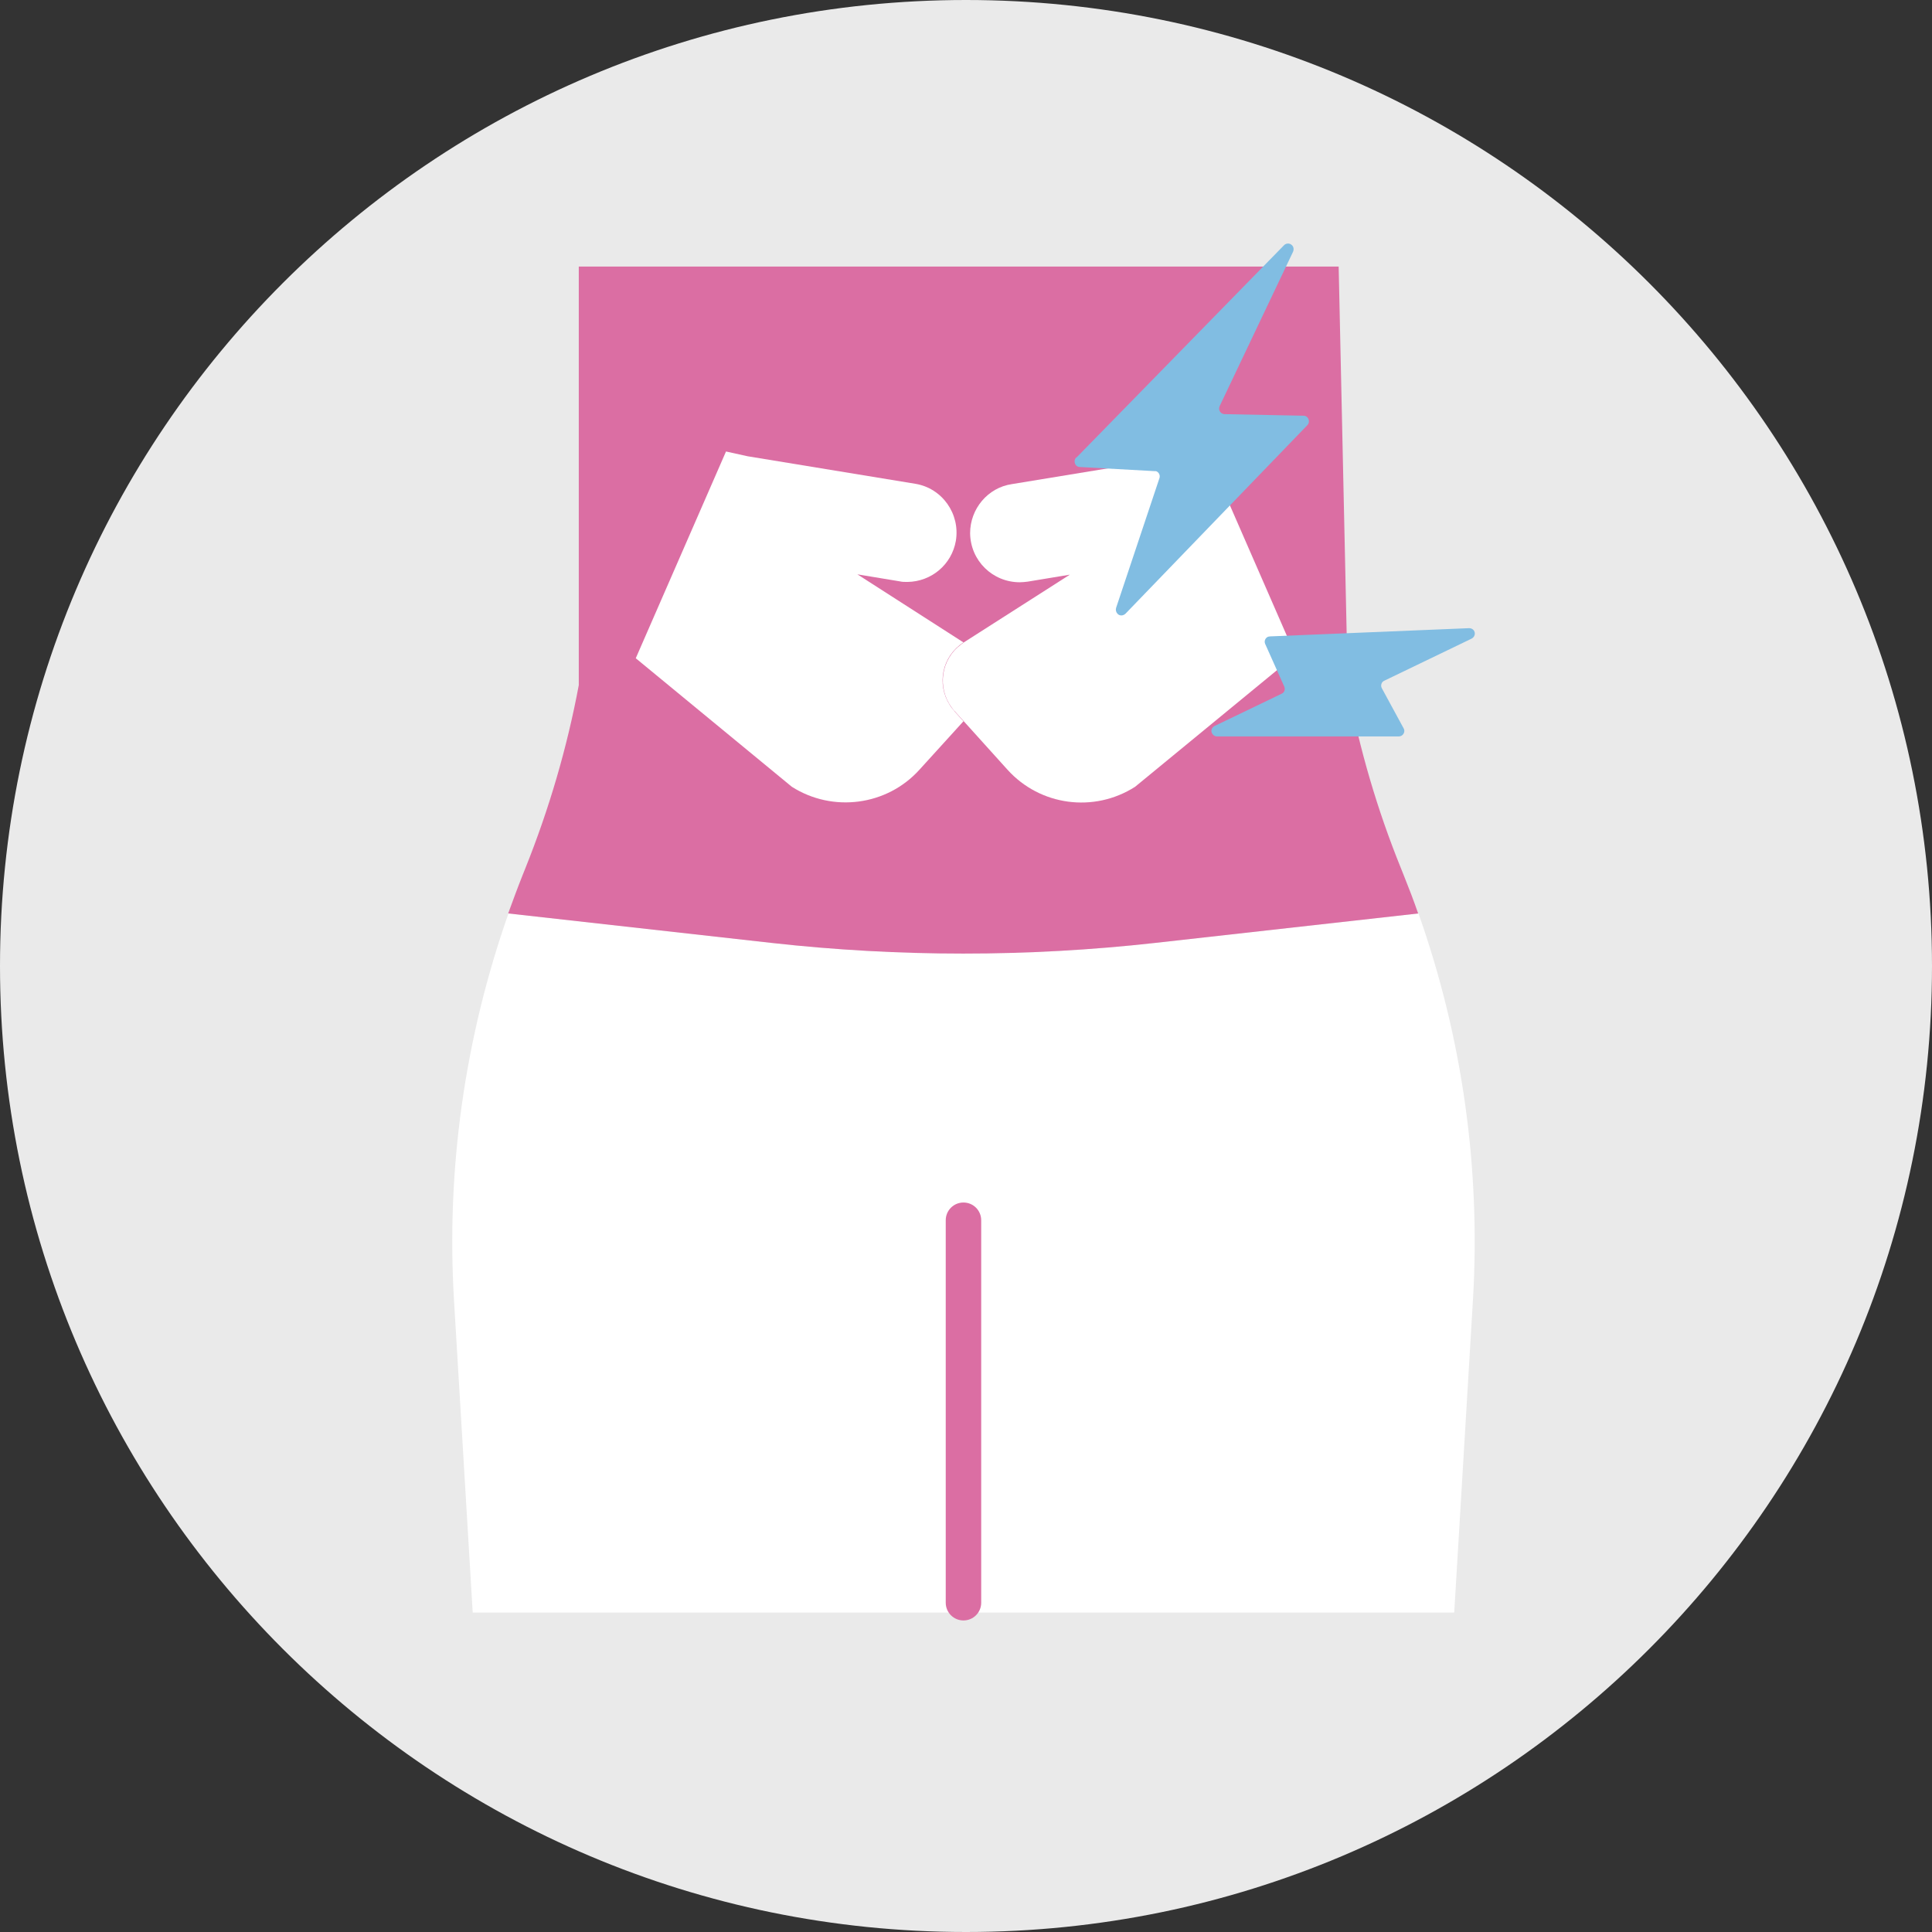
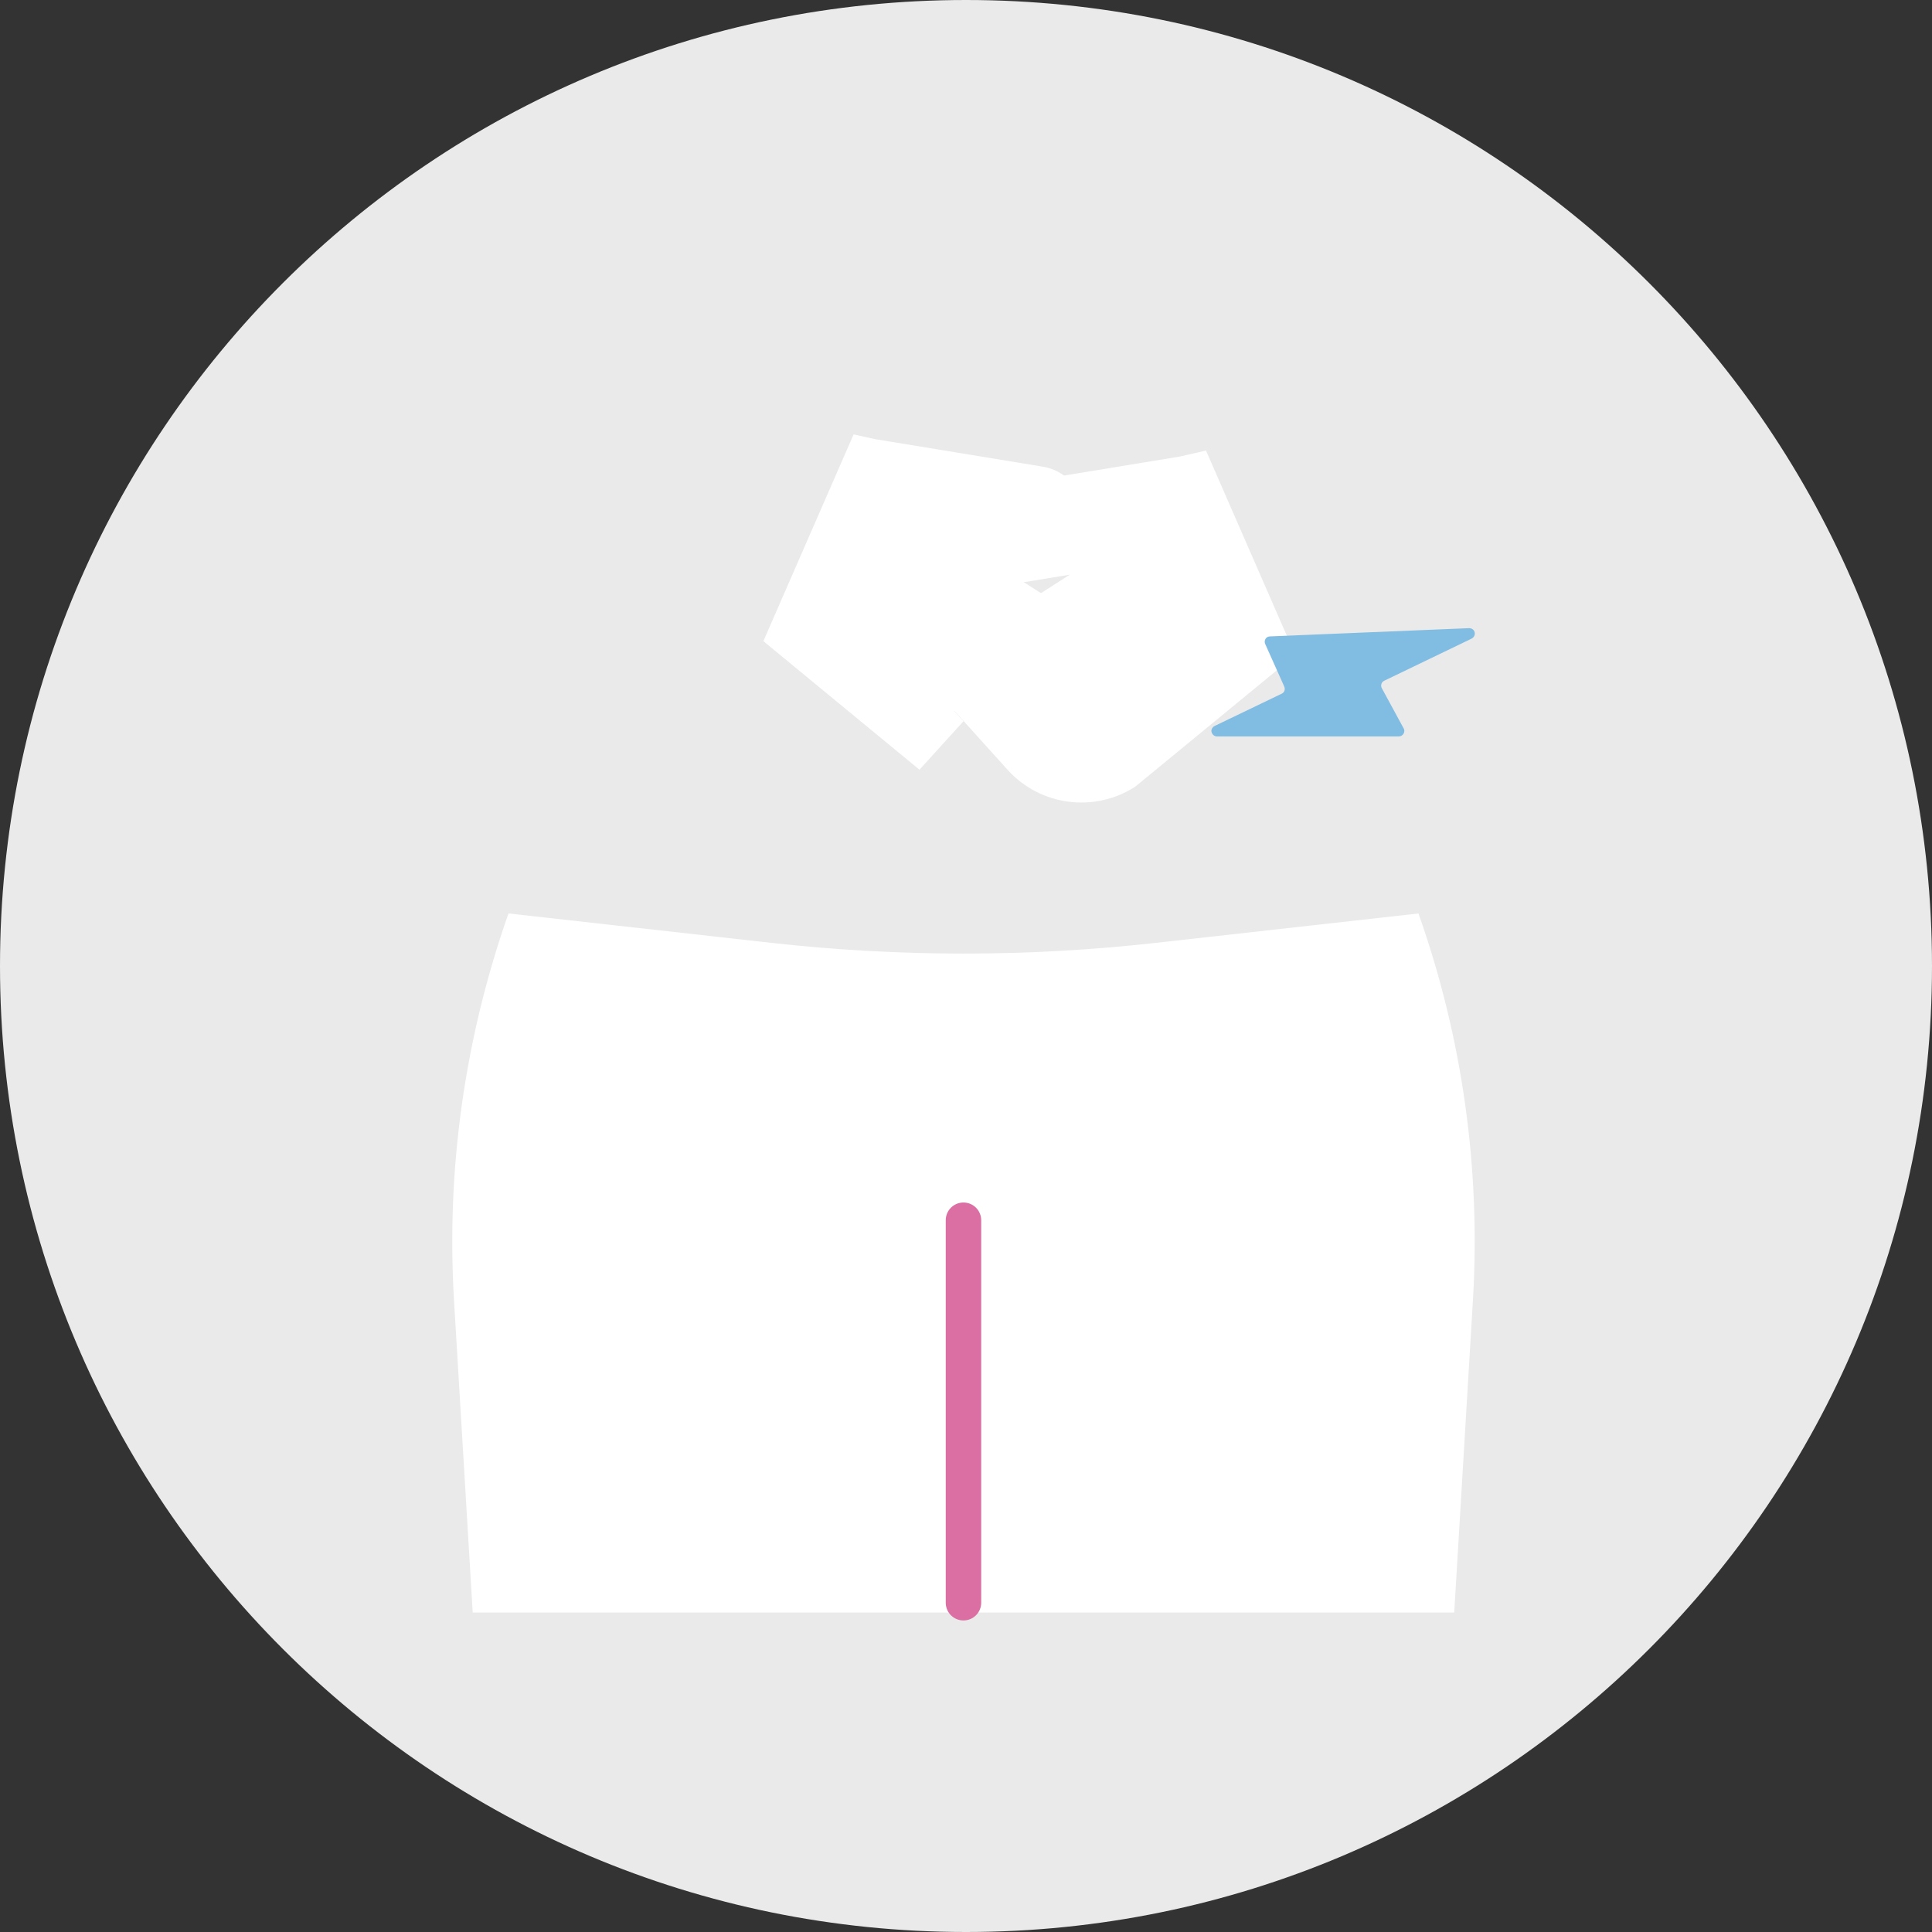
<svg xmlns="http://www.w3.org/2000/svg" id="_レイヤー_2" data-name="レイヤー 2" viewBox="0 0 61.02 61.02">
  <rect x="0" y="0" width="61.02" height="61.02" fill="#333333" stroke="none" />
  <defs>
    <style>
      .cls-1 {
        fill: #eaeaea;
      }

      .cls-1, .cls-2, .cls-3, .cls-4 {
        stroke-width: 0px;
      }

      .cls-2 {
        fill: #db6ea3;
      }

      .cls-3 {
        fill: #81bde2;
      }

      .cls-4 {
        fill: #fff;
      }
    </style>
  </defs>
  <g id="_グループ_12211" data-name="グループ 12211">
    <g>
      <path id="_パス_7968" data-name="パス 7968" class="cls-1" d="M61.02,30.51c0,16.85-13.66,30.51-30.51,30.51C13.66,61.02,0,47.36,0,30.51,0,13.66,13.66,0,30.51,0c16.85,0,30.51,13.66,30.51,30.51h0" />
      <g id="_グループ_12205" data-name="グループ 12205">
        <path id="_パス_7969" data-name="パス 7969" class="cls-4" d="M44.8,28.85c1.39,3.92,1.97,8.08,1.72,12.23l-.59,9.85H14.93l-.59-9.85c-.25-4.15.34-8.31,1.72-12.23l8.31.93c4.03.45,8.1.45,12.13,0l8.31-.93Z" />
-         <path id="_パス_7970" data-name="パス 7970" class="cls-2" d="M44.8,28.85h0l-8.31.93c-4.03.45-8.1.45-12.13,0l-8.31-.93c.15-.41.3-.82.46-1.22l.08-.2c.75-1.87,1.32-3.81,1.69-5.79v-13.22h24l.29,13.29c.37,1.96.93,3.87,1.68,5.72l.08.2c.16.4.32.81.46,1.22" />
        <path id="_パス_7973" data-name="パス 7973" class="cls-4" d="M40.9,20.7l-5.05,4.15c-1.3.83-3,.6-4.03-.54l-1.38-1.53-.29-.32c-.53-.59-.49-1.49.1-2.02.06-.05.12-.1.19-.15h0l3.35-2.14-1.33.22c-.08.01-.17.02-.25.02-.86,0-1.56-.68-1.57-1.55,0-.77.56-1.44,1.32-1.55l5.3-.87.83-.19,2.82,6.46Z" />
-         <path id="_パス_7974" data-name="パス 7974" class="cls-4" d="M30.14,22.46l.29.32-1.39,1.53c-1.03,1.14-2.74,1.36-4.03.54l-4.93-4.06,2.85-6.53.68.15,5.3.87c.85.14,1.42.95,1.28,1.8-.13.75-.77,1.29-1.53,1.3-.09,0-.17,0-.25-.02l-1.33-.22,3.35,2.15h0c-.67.43-.86,1.31-.43,1.98.04.07.09.13.15.19" />
+         <path id="_パス_7974" data-name="パス 7974" class="cls-4" d="M30.14,22.46l.29.32-1.39,1.53l-4.93-4.06,2.85-6.53.68.15,5.3.87c.85.14,1.42.95,1.28,1.8-.13.75-.77,1.29-1.53,1.3-.09,0-.17,0-.25-.02l-1.33-.22,3.35,2.15h0c-.67.43-.86,1.31-.43,1.98.04.07.09.13.15.19" />
        <path id="_パス_7975" data-name="パス 7975" class="cls-2" d="M30.43,51.18c-.31,0-.56-.25-.56-.56v-12.08c0-.31.25-.56.56-.56.31,0,.56.25.56.56h0v12.08c0,.31-.25.56-.56.56" />
-         <path id="_パス_7976" data-name="パス 7976" class="cls-3" d="M34.01,14.44l6.54-6.69c.06-.07.18-.08.25-.01.06.05.07.14.04.21l-2.32,4.88c-.04.09,0,.19.08.23.02.01.05.02.07.02l2.5.05c.1,0,.17.08.17.18,0,.05-.02.09-.05.12l-5.74,5.95c-.07.07-.18.08-.25.01-.05-.05-.07-.12-.05-.19l1.37-4.1c.03-.09-.02-.19-.11-.22-.02,0-.03,0-.05,0l-2.35-.13c-.1,0-.17-.08-.17-.18,0-.05.02-.09.05-.12" />
        <path id="_パス_7977" data-name="パス 7977" class="cls-3" d="M40.11,20.1l6.29-.26c.1,0,.18.07.18.17,0,.07-.04.13-.1.16l-2.76,1.33c-.09.04-.12.15-.08.23,0,0,0,0,0,0l.69,1.27c.05.08.02.19-.07.24-.03.01-.05.02-.08.02h-5.74c-.1,0-.17-.08-.18-.17,0-.07.04-.13.1-.16l2.12-1.02c.09-.04.12-.14.08-.23l-.6-1.34c-.04-.09,0-.19.09-.23.02,0,.04-.01.06-.01" />
      </g>
    </g>
  </g>
</svg>